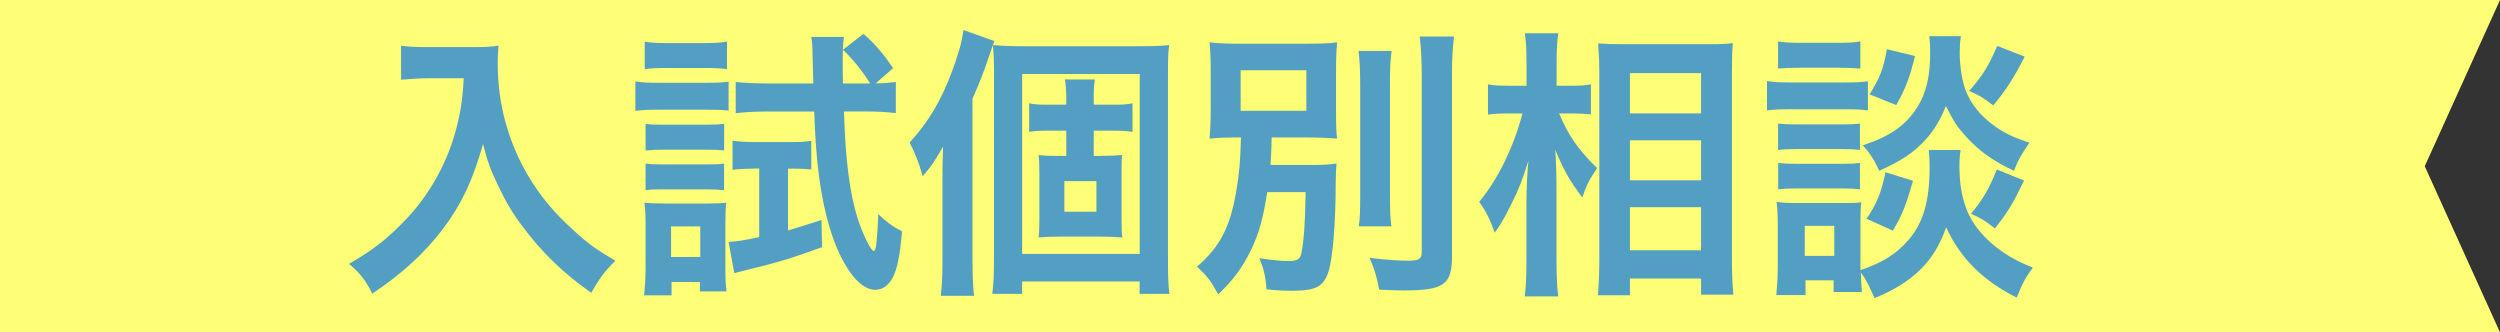
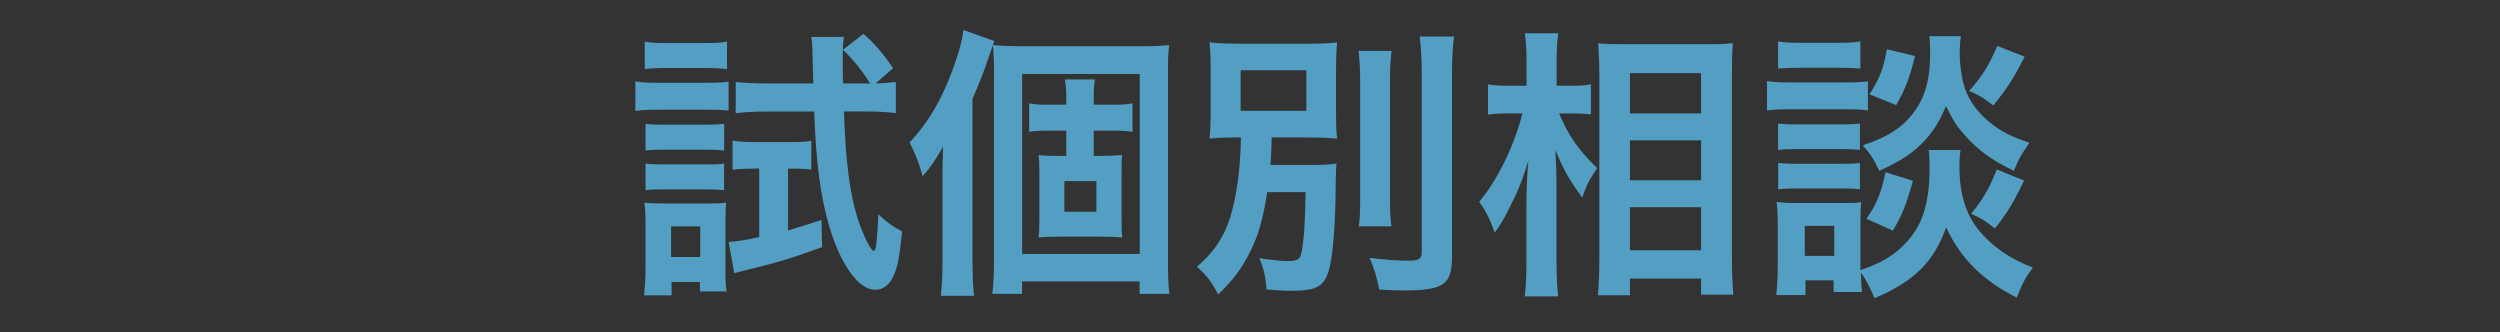
<svg xmlns="http://www.w3.org/2000/svg" id="b" data-name="レイヤー 2" viewBox="0 0 299 39.75">
  <rect x="0" y="0" width="299" height="39.75" fill="#333333" stroke="none" />
  <defs>
    <style>
      .d {
        fill: #ff7;
      }

      .e {
        fill: #529fc3;
      }
    </style>
  </defs>
  <g id="c" data-name="レイヤー 5">
    <g>
-       <polygon class="d" points="299 39.75 0 39.75 0 0 299 0 290 19.88 299 39.75" />
      <g>
-         <path class="e" d="M51.22,9.36c-.92,0-1.93.07-3.25.17v-4.07c.98.14,1.69.17,3.19.17h5.39c1.39,0,2.3-.03,3.08-.17-.1.98-.1,1.29-.1,2.14,0,4.81,1.22,9.29,3.63,13.42,1.42,2.37,3.08,4.41,5.42,6.51,1.73,1.59,2.71,2.3,5.02,3.66-1.29,1.25-1.93,2.14-2.88,3.83-3.39-2.37-5.93-4.85-8.24-7.96-1.25-1.66-2-2.95-2.98-5.02-.88-1.86-1.19-2.71-1.73-4.81-1.22,4.34-2.58,7.22-4.85,10.23-2.17,2.81-4.71,5.19-8.4,7.66-.71-1.49-1.49-2.51-2.78-3.56,2.88-1.66,4.54-2.95,6.81-5.32,2.64-2.75,4.71-6.37,5.79-10.03.68-2.34.98-4.1,1.12-6.85h-4.24Z" />
        <path class="e" d="M75.99,9.73c.81.14,1.46.17,2.71.17h5.73c1.36,0,2-.03,2.71-.14v3.46c-.75-.07-1.22-.1-2.58-.1h-5.86c-1.22,0-1.86.03-2.71.14v-3.52ZM77.04,35.32c.1-1.05.17-2.2.17-3.32v-5.15c0-1.05-.03-1.76-.14-2.61.71.07,1.25.1,2.64.1h4.85c1.19,0,1.8-.03,2.3-.1-.07.54-.1,1.19-.1,2.44v5.8c0,.95.03,1.49.14,2.37h-3.19v-1.12h-3.39v1.59h-3.29ZM77.11,4.98c.81.14,1.42.17,2.75.17h4.34c1.32,0,1.9-.03,2.75-.17v3.29c-.78-.1-1.52-.14-2.75-.14h-4.34c-1.19,0-1.9.03-2.75.14v-3.29ZM77.21,14.81c.71.1,1.05.1,2.14.1h5.19c1.08,0,1.49-.03,2.07-.1v3.19c-.68-.07-1.05-.1-2.07-.1h-5.19c-1.05,0-1.49.03-2.14.1v-3.19ZM77.21,19.56c.71.1,1.05.1,2.14.1h5.15c1.12,0,1.46,0,2.1-.1v3.19c-.68-.07-1.08-.1-2.14-.1h-5.15c-1.02,0-1.39,0-2.1.1v-3.19ZM80.26,30.74h3.49v-3.66h-3.49v3.66ZM90.19,20.17c-.98,0-1.8.03-2.58.14v-3.49c.92.14,1.66.17,2.75.17h4.3c.98,0,1.69-.03,2.37-.14v3.42c-.71-.07-1.29-.1-2.03-.1h-.75v7.39c1.36-.41,2.03-.61,4-1.25l.07,3.25c-3.86,1.39-5.05,1.76-9.35,2.81-.41.1-.68.17-1.15.3l-.68-3.73c.98-.07,1.9-.2,3.66-.58v-8.2h-.61ZM104.73,9.97c.95,0,1.63-.07,2.41-.17v3.73c-1.15-.14-2.34-.2-3.66-.2h-2.54c.17,5.86.71,9.9,1.63,12.78.68,2.07,1.59,3.9,1.93,3.9.1,0,.2-.17.27-.54.1-.75.24-2.58.27-3.86,1.02.98,1.59,1.39,2.85,2.07-.27,2.88-.54,4.27-1.02,5.32-.51,1.08-1.25,1.66-2.2,1.66-1.97,0-4.1-2.95-5.46-7.49-1.08-3.63-1.63-7.79-1.83-13.83h-5.73c-1.29,0-2.58.07-3.66.2v-3.73c1.05.1,2.24.17,3.69.17h5.59l-.1-3.76c0-.64-.03-1.12-.14-1.8h3.9c-.1.75-.14,1.22-.14,3.02,0,.98,0,1.19.03,2.54h3.25c-.95-1.52-1.97-2.78-3.25-4.03l2.44-1.9c1.29,1.08,2.37,2.37,3.56,4.1l-2.1,1.83Z" />
        <path class="e" d="M116.32,31.45c0,1.46.03,2.58.17,3.93h-3.97c.14-1.36.2-2.37.2-3.97v-10.1c0-1.12,0-1.93.07-3.76-1.22,2.07-1.42,2.34-2.44,3.52-.47-1.66-.85-2.61-1.56-4.03,2.2-2.37,3.8-5.02,5.15-8.71.75-2.07,1.08-3.22,1.29-4.74l3.69,1.32c-.24.68-.3.88-.64,1.83-.64,1.93-.95,2.71-1.97,5.08v19.62ZM118.89,9.22c0-1.69-.03-2.71-.14-3.83,1.22.1,2.1.14,3.69.14h13.32c2.14,0,3.05-.03,4.07-.14-.14,1.05-.14,1.97-.14,4.17v21.15c0,2.3.03,3.25.17,4.44h-3.56v-1.49h-14.06v1.49h-3.56c.14-1.15.2-2.2.2-4.17V9.22ZM122.25,30.37h14.06V8.85h-14.06v21.52ZM131.7,18.64c.98,0,1.69-.03,2.51-.1-.07.54-.07.98-.07,2.34v5.15c0,1.42,0,1.86.1,2.37-.88-.07-1.76-.1-2.51-.1h-5.05c-.98,0-1.73.03-2.47.1.07-.61.1-.95.1-2.3v-5.25c0-1.36-.03-1.73-.1-2.3.75.07,1.39.1,2.47.1h.85v-3.02h-2.41c-.78,0-1.39.03-2.03.14v-3.42c.64.14,1.15.17,2.07.17h2.37v-.75c0-1.05-.07-1.66-.17-2.27h3.59c-.1.64-.14,1.19-.14,2.27v.75h2.47c.95,0,1.53-.03,2.17-.17v3.42c-.68-.1-1.22-.14-2.1-.14h-2.54v3.02h.88ZM127.3,25.32h3.83v-3.66h-3.83v3.66Z" />
        <path class="e" d="M151.56,22.98c-.47,3.08-.98,4.91-1.93,6.91-1.05,2.14-2.07,3.52-3.93,5.32-.88-1.63-1.29-2.14-2.54-3.32,2.75-2.37,3.93-4.68,4.68-8.91.37-2.14.51-3.76.58-6.54-2,0-2.68.03-3.76.14.1-1.19.14-1.97.14-3.69v-4.1c0-1.73-.03-2.44-.14-3.73,1.05.14,2.27.17,4.24.17h6.85c2.17,0,3.22-.03,4.17-.17-.1,1.19-.13,1.93-.13,3.59v4.41c0,2.07.03,2.75.13,3.52-1.12-.1-2.34-.14-4.27-.14h-3.56c-.03,1.83-.07,2-.14,3.29h4.68c1.39,0,2.3-.03,3.22-.17-.07.68-.07,1.02-.1,2.37,0,4.71-.34,8.88-.85,10.51-.58,1.83-1.49,2.34-4.41,2.34-.75,0-1.53-.03-3.02-.17-.1-1.53-.34-2.51-.85-3.73,1.59.24,2.54.34,3.56.34.95,0,1.32-.24,1.46-.92.3-1.42.47-3.8.51-7.32h-4.57ZM148.38,13.25h7.86v-4.85h-7.86v4.85ZM166.44,6.1c-.17,1.12-.2,2.14-.2,4.13v12.81c0,2.17.03,3.02.17,4.03h-3.9c.14-.98.17-1.69.17-3.97v-12.88c0-1.93-.07-3.08-.2-4.13h3.96ZM173.9,4.37c-.17,1.36-.24,2.68-.24,4.61v21.66c0,3.42-.95,4.1-5.9,4.1-.75,0-1.22-.03-2.81-.1-.27-1.49-.58-2.51-1.15-3.8,1.96.24,3.62.34,4.61.34,1.29,0,1.63-.2,1.63-1.02V8.98c0-1.63-.07-3.12-.24-4.61h4.1Z" />
        <path class="e" d="M186.47,13.56c1.05,2.54,2.27,4.34,4.54,6.54-.17.27-.31.51-.41.64-.71,1.12-.81,1.36-1.36,2.88-1.49-2-2.2-3.22-3.22-5.69.1,1.97.14,2.78.14,4.64v8.71c0,1.69.07,3.15.2,4.17h-4c.14-1.08.2-2.44.2-4.17v-6.98c0-1.49.1-3.9.24-5.08-.75,2.37-1.15,3.42-2.03,5.15-.78,1.63-1.39,2.64-2,3.46-.58-1.63-1.05-2.58-1.86-3.69,2.2-2.64,4.07-6.41,5.18-10.57h-1.66c-1.08,0-1.76.03-2.47.14v-3.63c.61.14,1.36.17,2.51.17h2.1v-2.75c0-1.8-.07-2.58-.2-3.52h4c-.14.88-.2,1.93-.2,3.49v2.78h1.93c.88,0,1.56-.03,2.17-.17v3.59c-.78-.07-1.36-.1-2.13-.1h-1.66ZM191.11,35.32c.1-1.25.17-2.68.17-4.34V8.78c0-1.15-.03-1.97-.14-3.59.92.07,1.56.1,3.02.1h10.17c1.46,0,2.2-.03,2.91-.14-.07.98-.1,1.9-.1,3.46v22.33c0,1.8.07,3.25.17,4.3h-3.86v-1.93h-8.51v2h-3.83ZM194.94,13.56h8.51v-4.81h-8.51v4.81ZM194.94,21.56h8.51v-4.78h-8.51v4.78ZM194.94,29.93h8.51v-5.15h-8.51v5.15Z" />
        <path class="e" d="M211.34,9.69c.81.14,1.46.17,2.71.17h6.64c1.39,0,1.9-.03,2.71-.14v3.49c-.71-.1-1.19-.14-2.58-.14h-6.78c-1.19,0-1.9.03-2.71.14v-3.52ZM234.49,17.93c-.1.61-.14,1.19-.14,1.9,0,3.36.75,5.8,2.34,7.73,1.59,1.93,3.69,3.39,6.44,4.44-.92,1.25-1.25,1.9-1.93,3.59-4.03-2-6.74-4.71-8.44-8.4-1.42,4.07-3.9,6.54-8.57,8.47-.51-1.22-1.02-2.24-1.63-3.08.03,1.22.07,1.59.13,2.34h-3.39v-1.39h-3.36v1.76h-3.49c.1-1.05.17-2.24.17-3.32v-5.19c0-1.02-.04-1.73-.14-2.64.68.1,1.22.14,2.27.14h5.83c1.12,0,1.46,0,2.03-.1-.07.61-.1,1.19-.1,2.44v5.69c2.68-.92,4.3-1.93,5.76-3.63,1.76-2.03,2.51-4.68,2.51-8.64,0-.95-.03-1.46-.1-2.1h3.8ZM212.66,4.95c.78.14,1.39.17,2.75.17h4.34c1.36,0,1.93-.03,2.75-.17v3.25c-.92-.07-1.53-.1-2.75-.1h-4.34c-1.22,0-1.93.03-2.75.1v-3.25ZM212.66,14.78c.64.07,1.08.1,2.13.1h5.56c1.08,0,1.53-.03,2.1-.1v3.15c-.61-.07-1.12-.1-2.1-.1h-5.56c-1.05,0-1.49.03-2.13.1v-3.15ZM212.66,19.49c.64.07,1.08.1,2.13.1h5.56c1.08,0,1.53-.03,2.1-.1v3.15c-.58-.07-1.12-.1-2.13-.1h-5.52c-1.02,0-1.53.03-2.13.1v-3.15ZM215.85,30.6h3.53v-3.59h-3.53v3.59ZM234.52,4.34c-.1.68-.14,1.29-.14,1.93,0,1.8.34,3.8.85,4.88.64,1.46,1.66,2.68,3.19,3.83,1.19.88,2.17,1.36,4.3,2.1-.95,1.36-1.29,1.93-1.86,3.35-2.54-1.22-4.17-2.37-5.76-4.13-1.08-1.22-1.36-1.63-2.37-3.63-.58,1.49-1.32,2.78-2.34,3.93-1.42,1.59-2.88,2.58-5.63,3.83-.64-1.36-1.08-2.07-1.97-3.05,3.29-1.08,5.19-2.41,6.57-4.64,1.05-1.69,1.49-3.66,1.49-6.51,0-.78-.03-1.15-.1-1.9h3.76ZM228.79,21.62c-.88,3.08-1.32,4.17-2.41,5.96l-3.15-1.42c1.19-1.69,1.79-3.15,2.27-5.56l3.29,1.02ZM229.03,6.71c-.64,2.64-1.12,3.86-2.24,5.86l-3.19-1.29c1.22-1.93,1.66-3.05,2.07-5.39l3.36.81ZM242.15,6.78c-1.36,2.64-2.13,3.86-3.76,5.83-1.12-.88-1.66-1.22-2.88-1.73,1.66-1.9,2.34-3.02,3.36-5.39l3.29,1.29ZM242.08,21.59c-1.29,2.68-1.93,3.76-3.49,5.73-1.25-.98-1.42-1.08-2.85-1.76,1.46-1.76,2.17-3.02,3.08-5.29l3.25,1.32Z" />
      </g>
    </g>
  </g>
</svg>